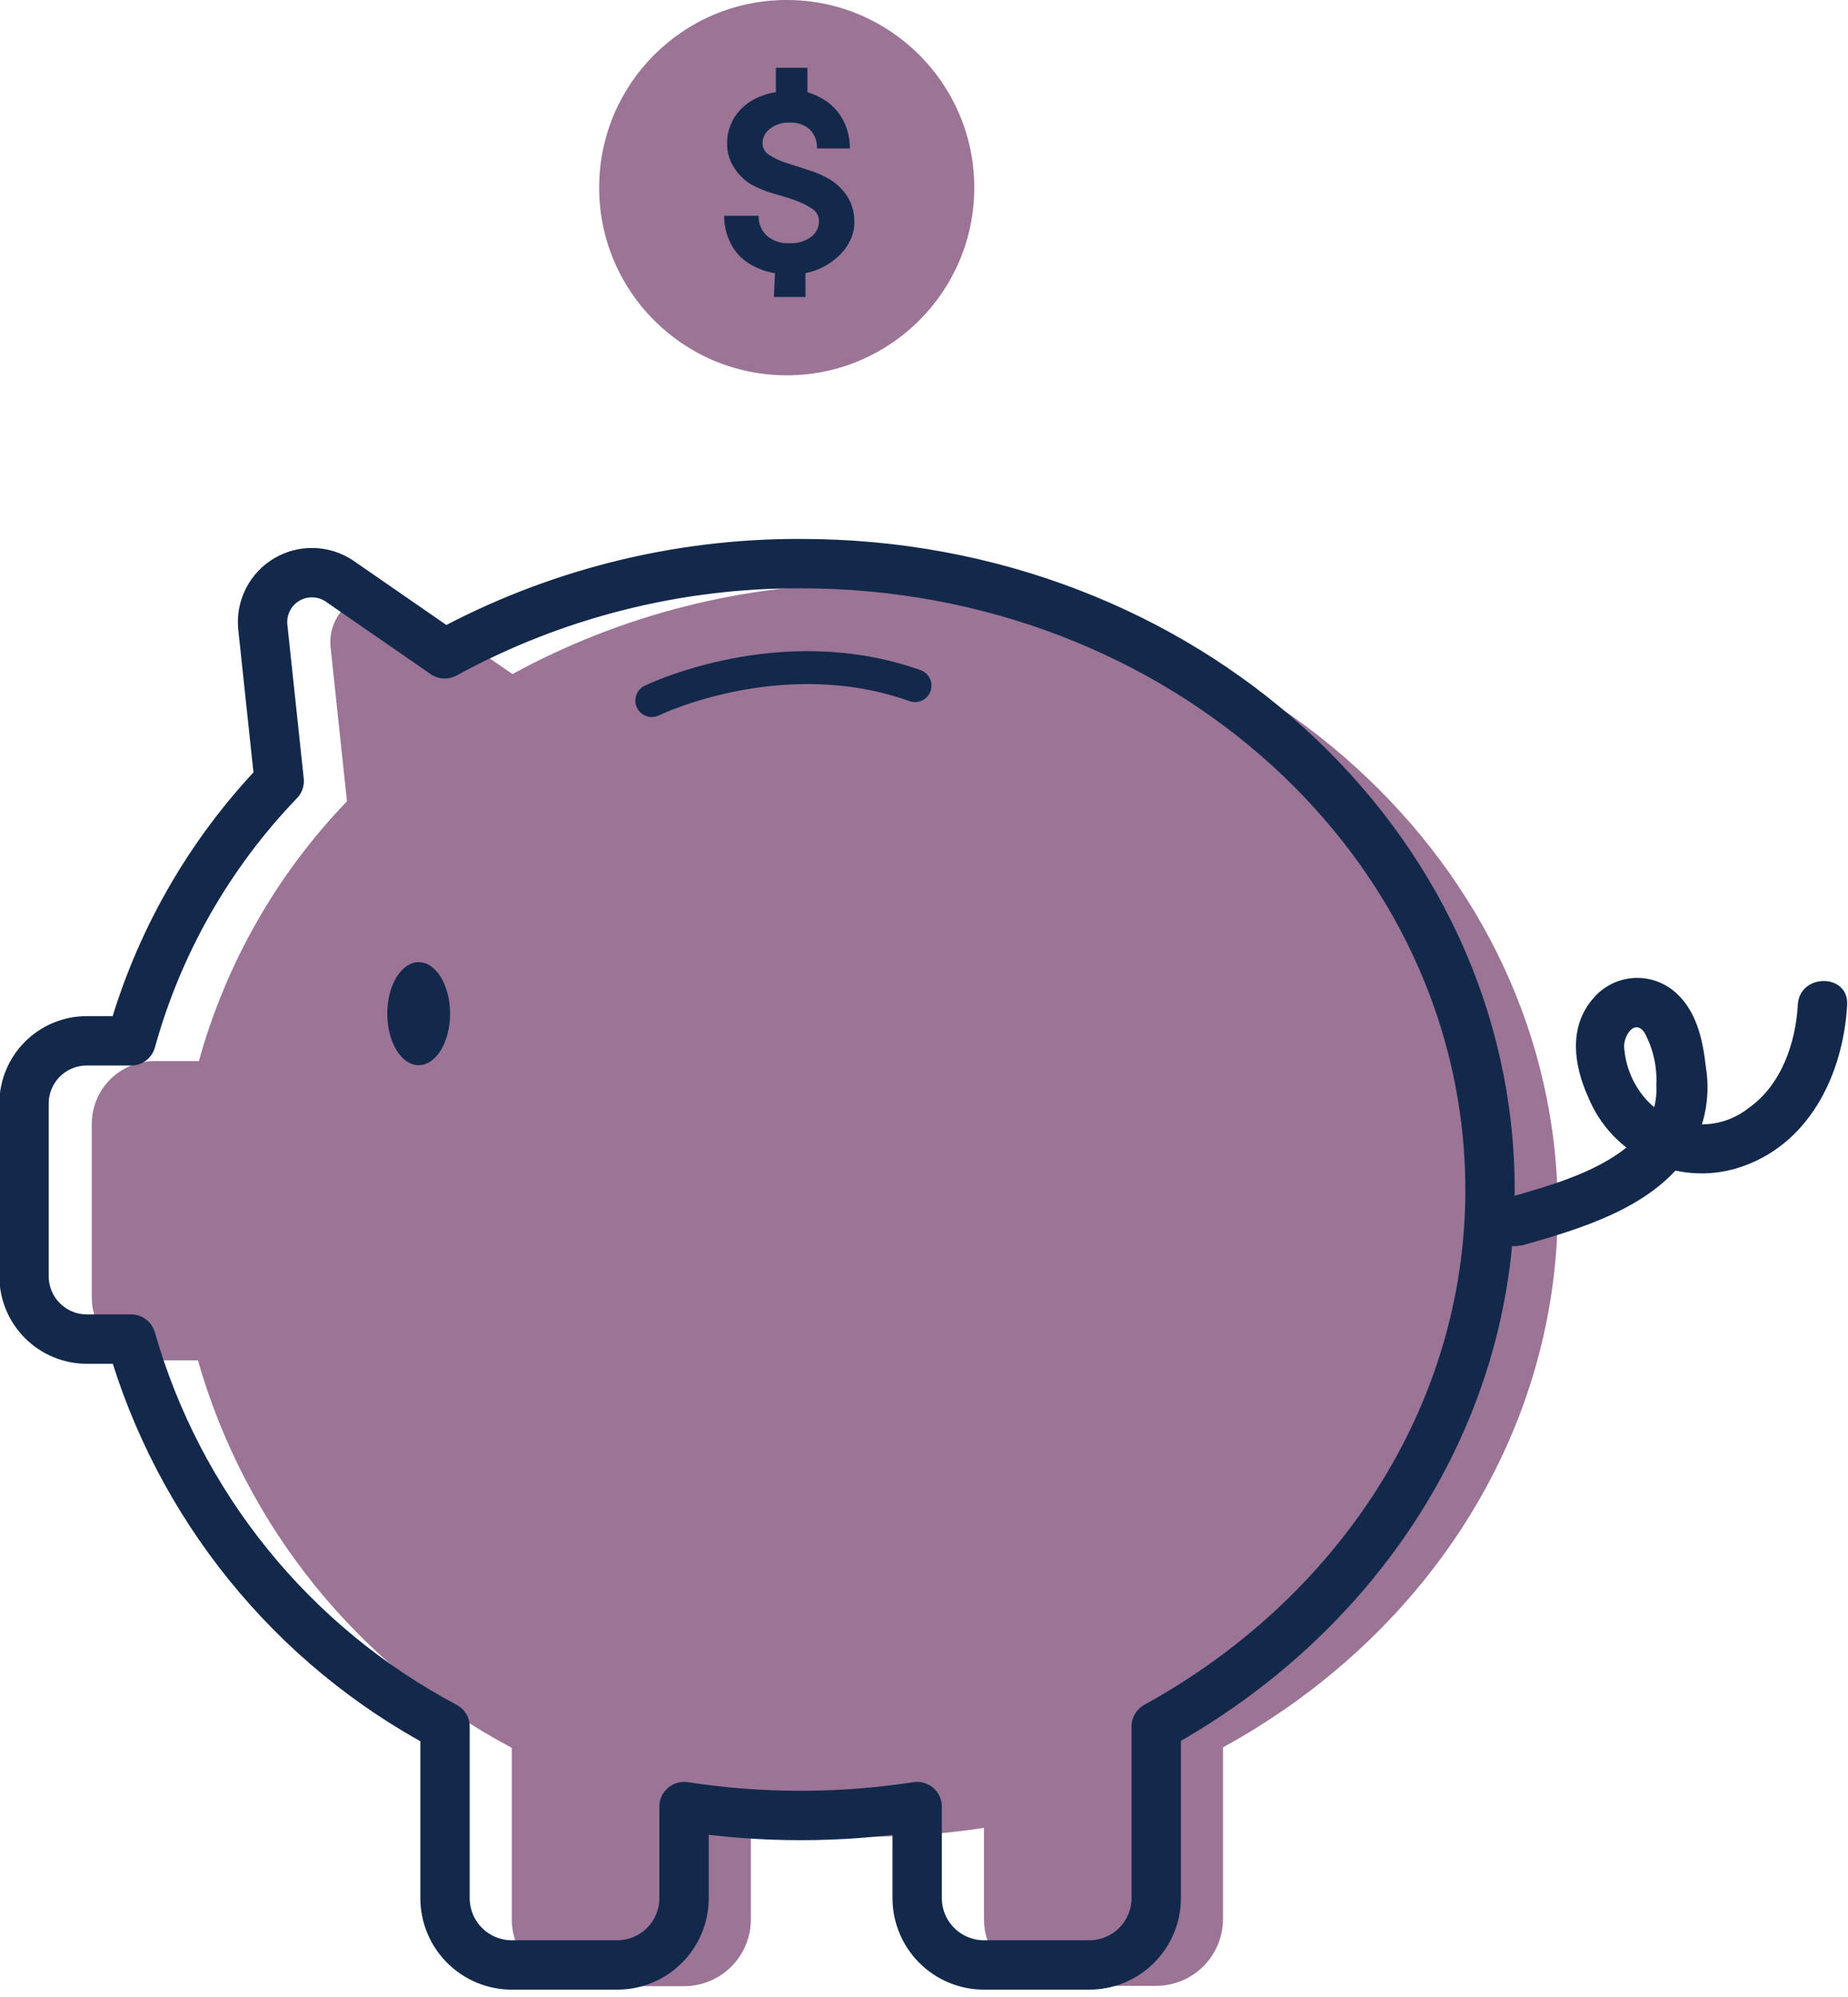
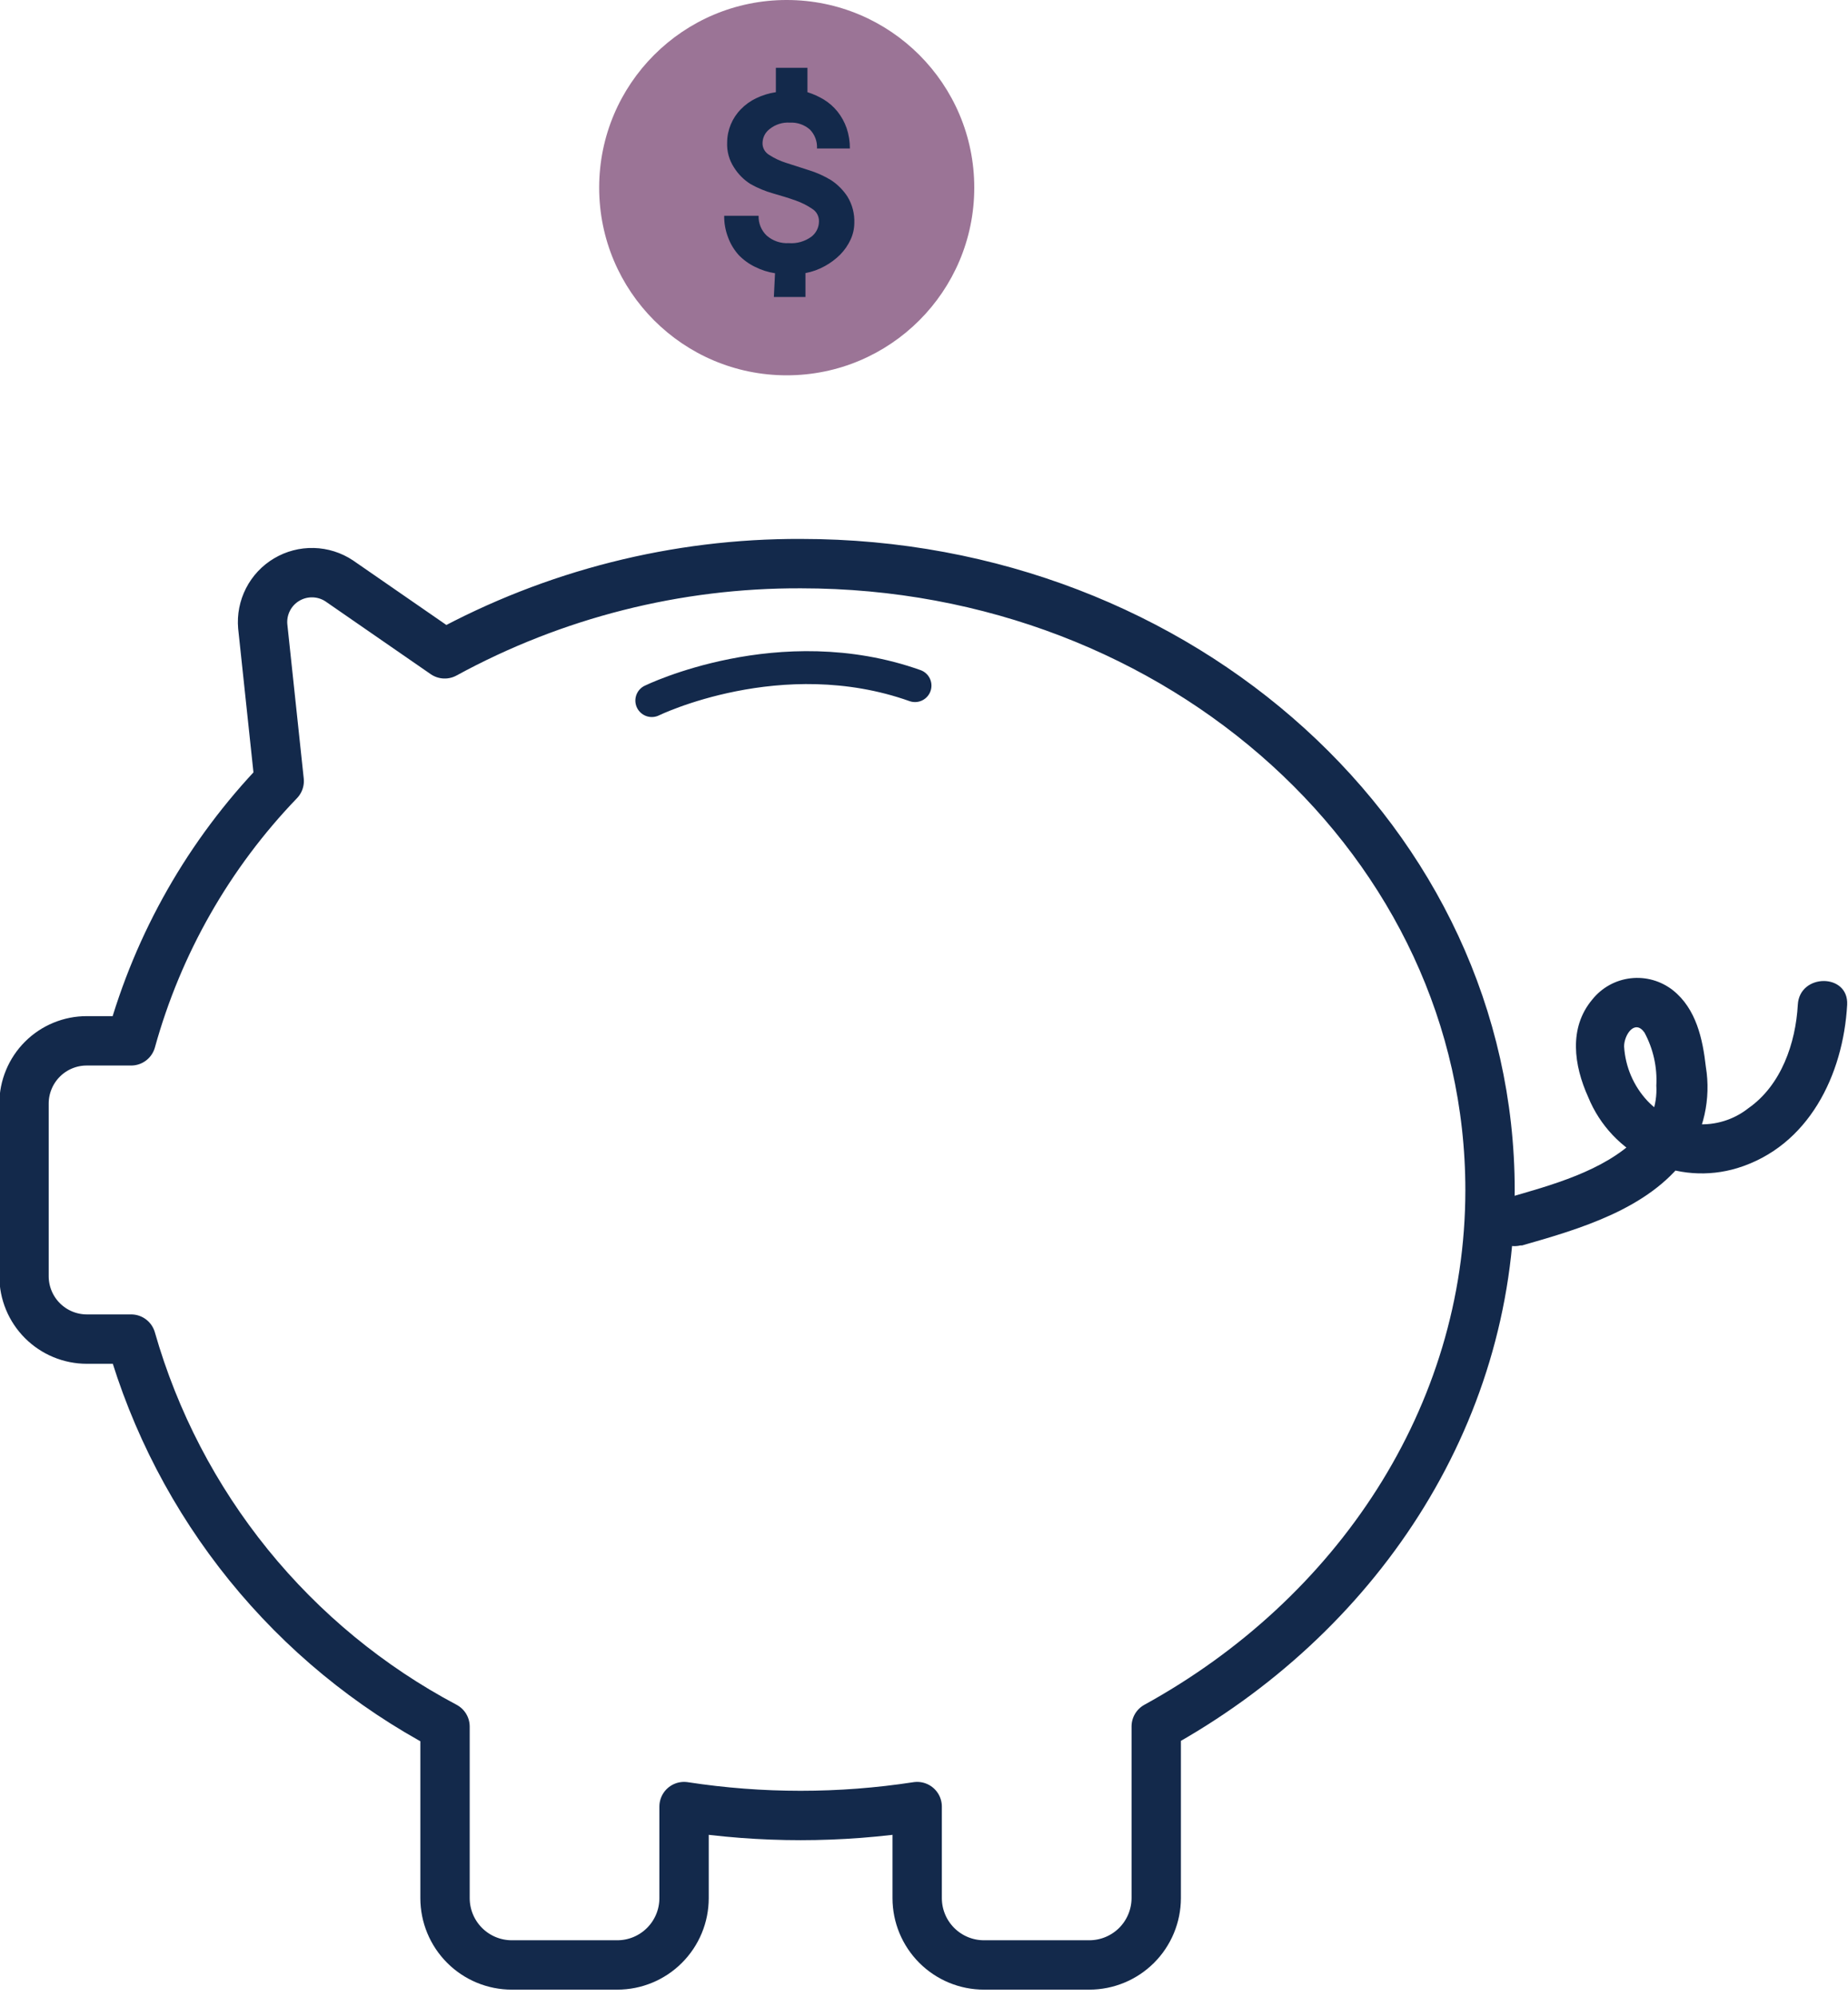
<svg xmlns="http://www.w3.org/2000/svg" width="75" height="81" viewBox="0 0 75 81" fill="none">
  <g clip-path="url(#clip0_147_253)">
-     <path d="M49.635 70.874C49.635 70.967 49.635 71.061 49.635 71.161V77.838C49.633 78.557 49.346 79.247 48.837 79.755C48.327 80.263 47.637 80.548 46.917 80.548H42.644C41.925 80.548 41.236 80.263 40.727 79.754C40.219 79.246 39.934 78.556 39.934 77.838V74.139C36.798 74.619 33.608 74.619 30.473 74.139V77.851C30.473 78.57 30.187 79.259 29.679 79.768C29.17 80.276 28.481 80.562 27.762 80.562H23.482C22.763 80.562 22.074 80.276 21.565 79.768C21.057 79.259 20.771 78.57 20.771 77.851V71.174C20.771 71.081 20.771 70.981 20.771 70.894C17.699 69.266 14.987 67.036 12.798 64.335C10.609 61.634 8.988 58.519 8.032 55.177H6.276C5.6 55.177 4.951 54.908 4.473 54.43C3.994 53.951 3.726 53.303 3.726 52.626V45.582C3.726 45.248 3.792 44.916 3.92 44.607C4.048 44.298 4.236 44.017 4.473 43.781C4.71 43.545 4.991 43.358 5.301 43.23C5.61 43.103 5.941 43.037 6.276 43.038H8.072C9.168 39.081 11.234 35.46 14.081 32.502L13.414 26.226C13.38 25.85 13.454 25.473 13.627 25.137C13.799 24.802 14.062 24.521 14.387 24.329C14.711 24.136 15.083 24.039 15.46 24.049C15.837 24.058 16.204 24.174 16.518 24.383L20.798 27.341C25.233 24.921 30.208 23.662 35.26 23.682C50.703 23.682 63.222 35.066 63.222 49.101C63.175 58.341 57.754 66.427 49.635 70.874Z" fill="#9B7496" />
    <path d="M46.925 70.026C46.925 70.119 46.925 70.213 46.925 70.313V76.99C46.923 77.709 46.636 78.399 46.127 78.907C45.617 79.415 44.927 79.7 44.207 79.7H39.934C39.215 79.7 38.526 79.415 38.017 78.906C37.509 78.398 37.223 77.709 37.223 76.99V73.277C34.088 73.758 30.898 73.758 27.762 73.277V76.99C27.762 77.709 27.477 78.398 26.968 78.906C26.46 79.415 25.771 79.7 25.052 79.7H20.772C20.053 79.7 19.363 79.415 18.855 78.906C18.347 78.398 18.061 77.709 18.061 76.99V70.313C18.061 70.219 18.061 70.119 18.061 70.032C14.989 68.405 12.277 66.174 10.088 63.474C7.899 60.773 6.278 57.658 5.322 54.315H3.526C2.849 54.315 2.201 54.047 1.722 53.568C1.244 53.09 0.975 52.441 0.975 51.765V44.761C0.975 44.426 1.041 44.095 1.17 43.786C1.298 43.477 1.486 43.196 1.723 42.96C1.96 42.723 2.241 42.536 2.55 42.409C2.86 42.281 3.191 42.216 3.526 42.217H5.322C6.418 38.26 8.483 34.639 11.331 31.681L10.663 25.405C10.63 25.029 10.704 24.652 10.876 24.316C11.048 23.98 11.312 23.7 11.636 23.508C11.961 23.315 12.333 23.218 12.71 23.228C13.087 23.237 13.454 23.353 13.768 23.562L18.048 26.52C22.483 24.1 27.457 22.841 32.51 22.861C47.953 22.861 60.472 34.212 60.472 48.279C60.465 57.493 55.017 65.579 46.925 70.026Z" stroke="#13294B" stroke-width="2.003" stroke-linecap="round" stroke-linejoin="round" />
    <path d="M61.773 50.516C64.11 49.849 66.888 49.041 68.403 46.991C69.148 45.904 69.445 44.572 69.231 43.272C69.104 42.15 68.844 40.922 67.896 40.167C67.41 39.784 66.792 39.609 66.178 39.68C65.563 39.751 65.002 40.063 64.617 40.548C63.656 41.696 63.876 43.219 64.457 44.501C64.926 45.649 65.807 46.581 66.927 47.113C68.048 47.645 69.326 47.74 70.513 47.378C73.404 46.49 74.806 43.599 74.966 40.755C75.033 39.466 73.03 39.473 72.963 40.755C72.876 42.304 72.296 44.013 70.96 44.948C70.364 45.42 69.612 45.651 68.853 45.597C68.095 45.543 67.384 45.206 66.861 44.654C66.297 44.05 65.962 43.269 65.913 42.444C65.913 41.977 66.347 41.322 66.741 41.883C67.096 42.542 67.262 43.286 67.221 44.033C67.244 44.425 67.185 44.817 67.049 45.185C66.912 45.553 66.7 45.888 66.427 46.17C65.091 47.505 62.935 48.079 61.172 48.587C60.923 48.664 60.714 48.834 60.589 49.063C60.464 49.291 60.433 49.56 60.503 49.811C60.572 50.062 60.737 50.276 60.961 50.408C61.186 50.539 61.453 50.578 61.706 50.516H61.773Z" fill="#13294B" />
    <path d="M26.453 28.416C26.453 28.416 31.667 25.866 37.135 27.809" stroke="#13294B" stroke-width="1.335" stroke-linecap="round" stroke-linejoin="round" />
    <path d="M31.928 15.223C36.132 15.223 39.54 11.815 39.54 7.611C39.54 3.408 36.132 -6.10352e-05 31.928 -6.10352e-05C27.724 -6.10352e-05 24.317 3.408 24.317 7.611C24.317 11.815 27.724 15.223 31.928 15.223Z" fill="#9B7496" />
    <path d="M31.454 11.083C31.171 11.04 30.896 10.952 30.64 10.823C30.39 10.702 30.164 10.537 29.972 10.336C29.789 10.13 29.646 9.893 29.551 9.635C29.442 9.354 29.387 9.055 29.391 8.753H30.787C30.782 8.902 30.809 9.05 30.865 9.188C30.922 9.326 31.006 9.451 31.114 9.554C31.362 9.772 31.686 9.882 32.015 9.862C32.341 9.887 32.666 9.794 32.93 9.601C33.024 9.529 33.101 9.436 33.154 9.33C33.208 9.223 33.236 9.106 33.237 8.987C33.241 8.883 33.217 8.78 33.168 8.688C33.119 8.596 33.045 8.52 32.956 8.466C32.749 8.326 32.525 8.214 32.289 8.132C32.008 8.032 31.708 7.939 31.374 7.845C31.055 7.755 30.748 7.628 30.459 7.465C30.19 7.295 29.961 7.067 29.792 6.797C29.591 6.493 29.493 6.133 29.511 5.769C29.516 5.269 29.715 4.79 30.065 4.433C30.243 4.248 30.454 4.096 30.686 3.986C30.939 3.863 31.209 3.78 31.488 3.739V2.751H32.77V3.739C33.003 3.812 33.227 3.913 33.437 4.039C33.648 4.169 33.836 4.334 33.991 4.527C34.15 4.727 34.274 4.953 34.359 5.194C34.449 5.461 34.494 5.741 34.492 6.022H33.157C33.165 5.881 33.144 5.74 33.094 5.608C33.045 5.476 32.968 5.356 32.87 5.255C32.645 5.058 32.353 4.958 32.055 4.974C31.758 4.955 31.465 5.048 31.234 5.235C31.148 5.3 31.078 5.383 31.028 5.479C30.978 5.575 30.951 5.681 30.947 5.789C30.942 5.89 30.966 5.99 31.016 6.079C31.066 6.167 31.139 6.24 31.227 6.289C31.435 6.423 31.659 6.528 31.895 6.603L32.809 6.897C33.13 6.994 33.437 7.131 33.724 7.304C33.99 7.478 34.218 7.706 34.392 7.972C34.591 8.297 34.688 8.673 34.672 9.054C34.669 9.285 34.617 9.512 34.519 9.721C34.415 9.947 34.272 10.152 34.098 10.329C33.912 10.513 33.701 10.671 33.471 10.796C33.227 10.931 32.963 11.026 32.689 11.077V12.045H31.407L31.454 11.083Z" fill="#13294B" />
-     <path d="M16.992 43.205C17.696 43.205 18.267 42.27 18.267 41.115C18.267 39.961 17.696 39.026 16.992 39.026C16.288 39.026 15.717 39.961 15.717 41.115C15.717 42.27 16.288 43.205 16.992 43.205Z" fill="#13294B" />
  </g>
  <defs>
    <clipPath id="clip0_147_253">
      <rect width="75" height="80.729" fill="white" />
    </clipPath>
  </defs>
</svg>